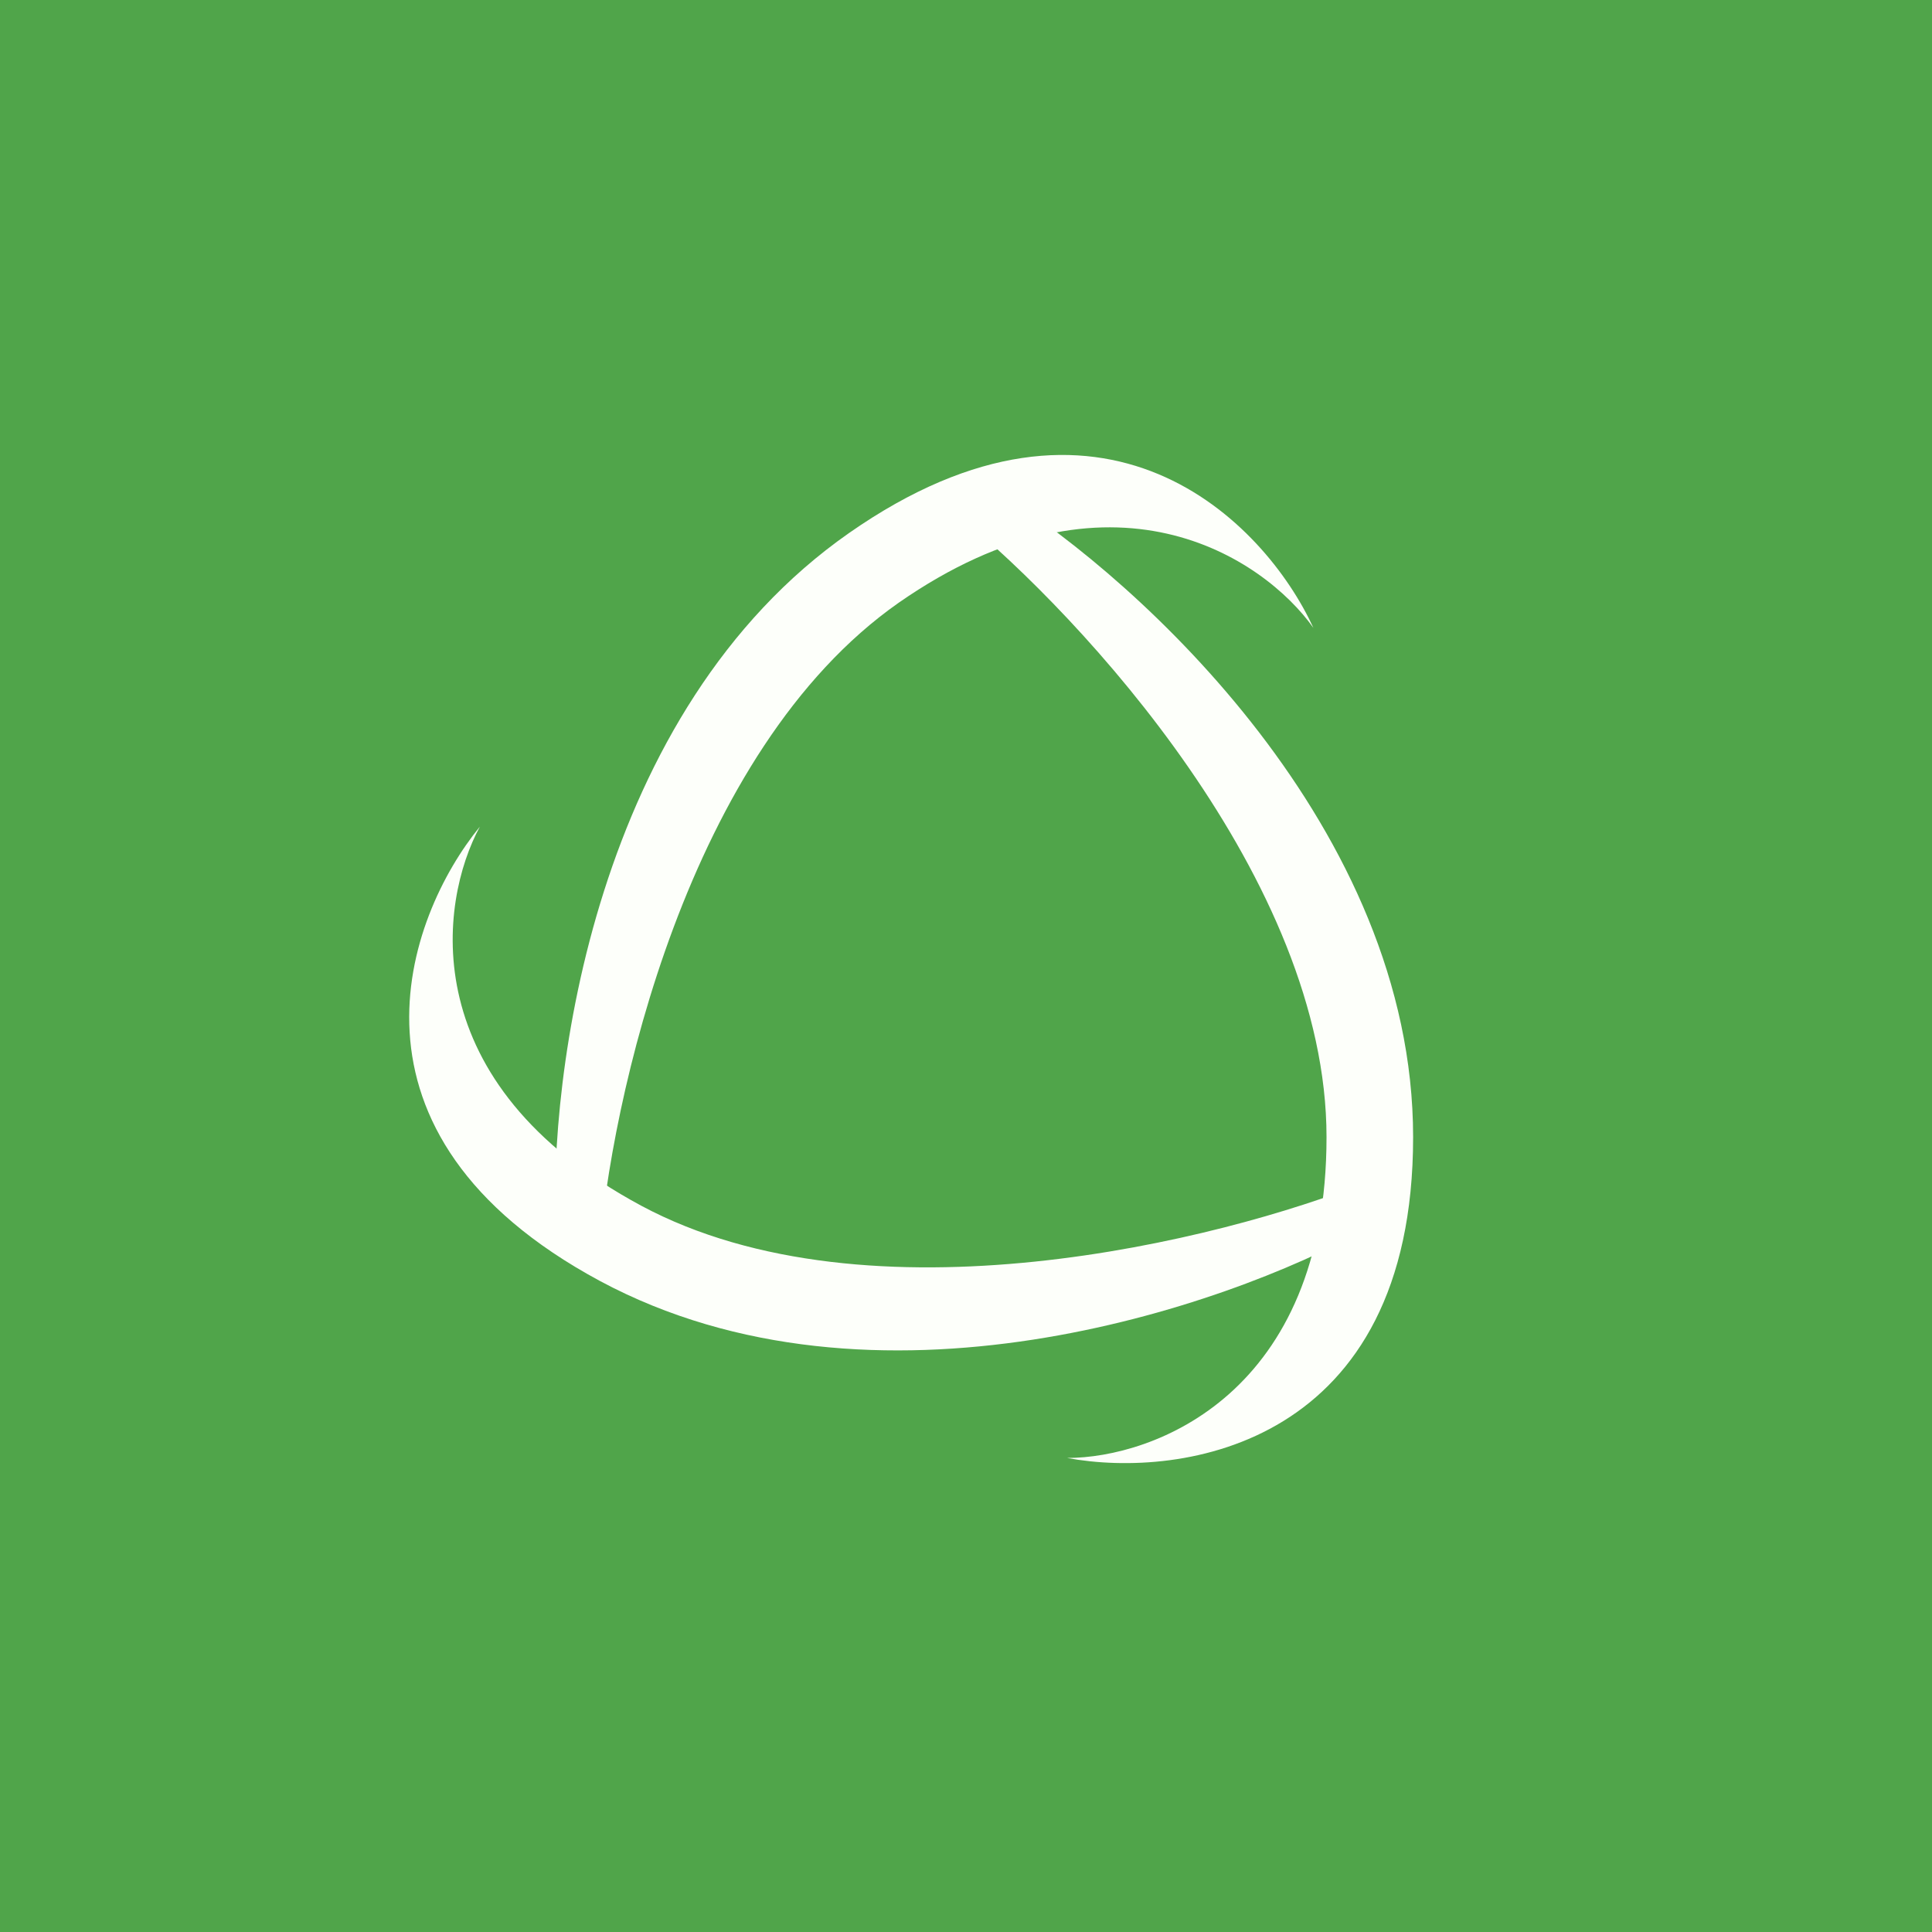
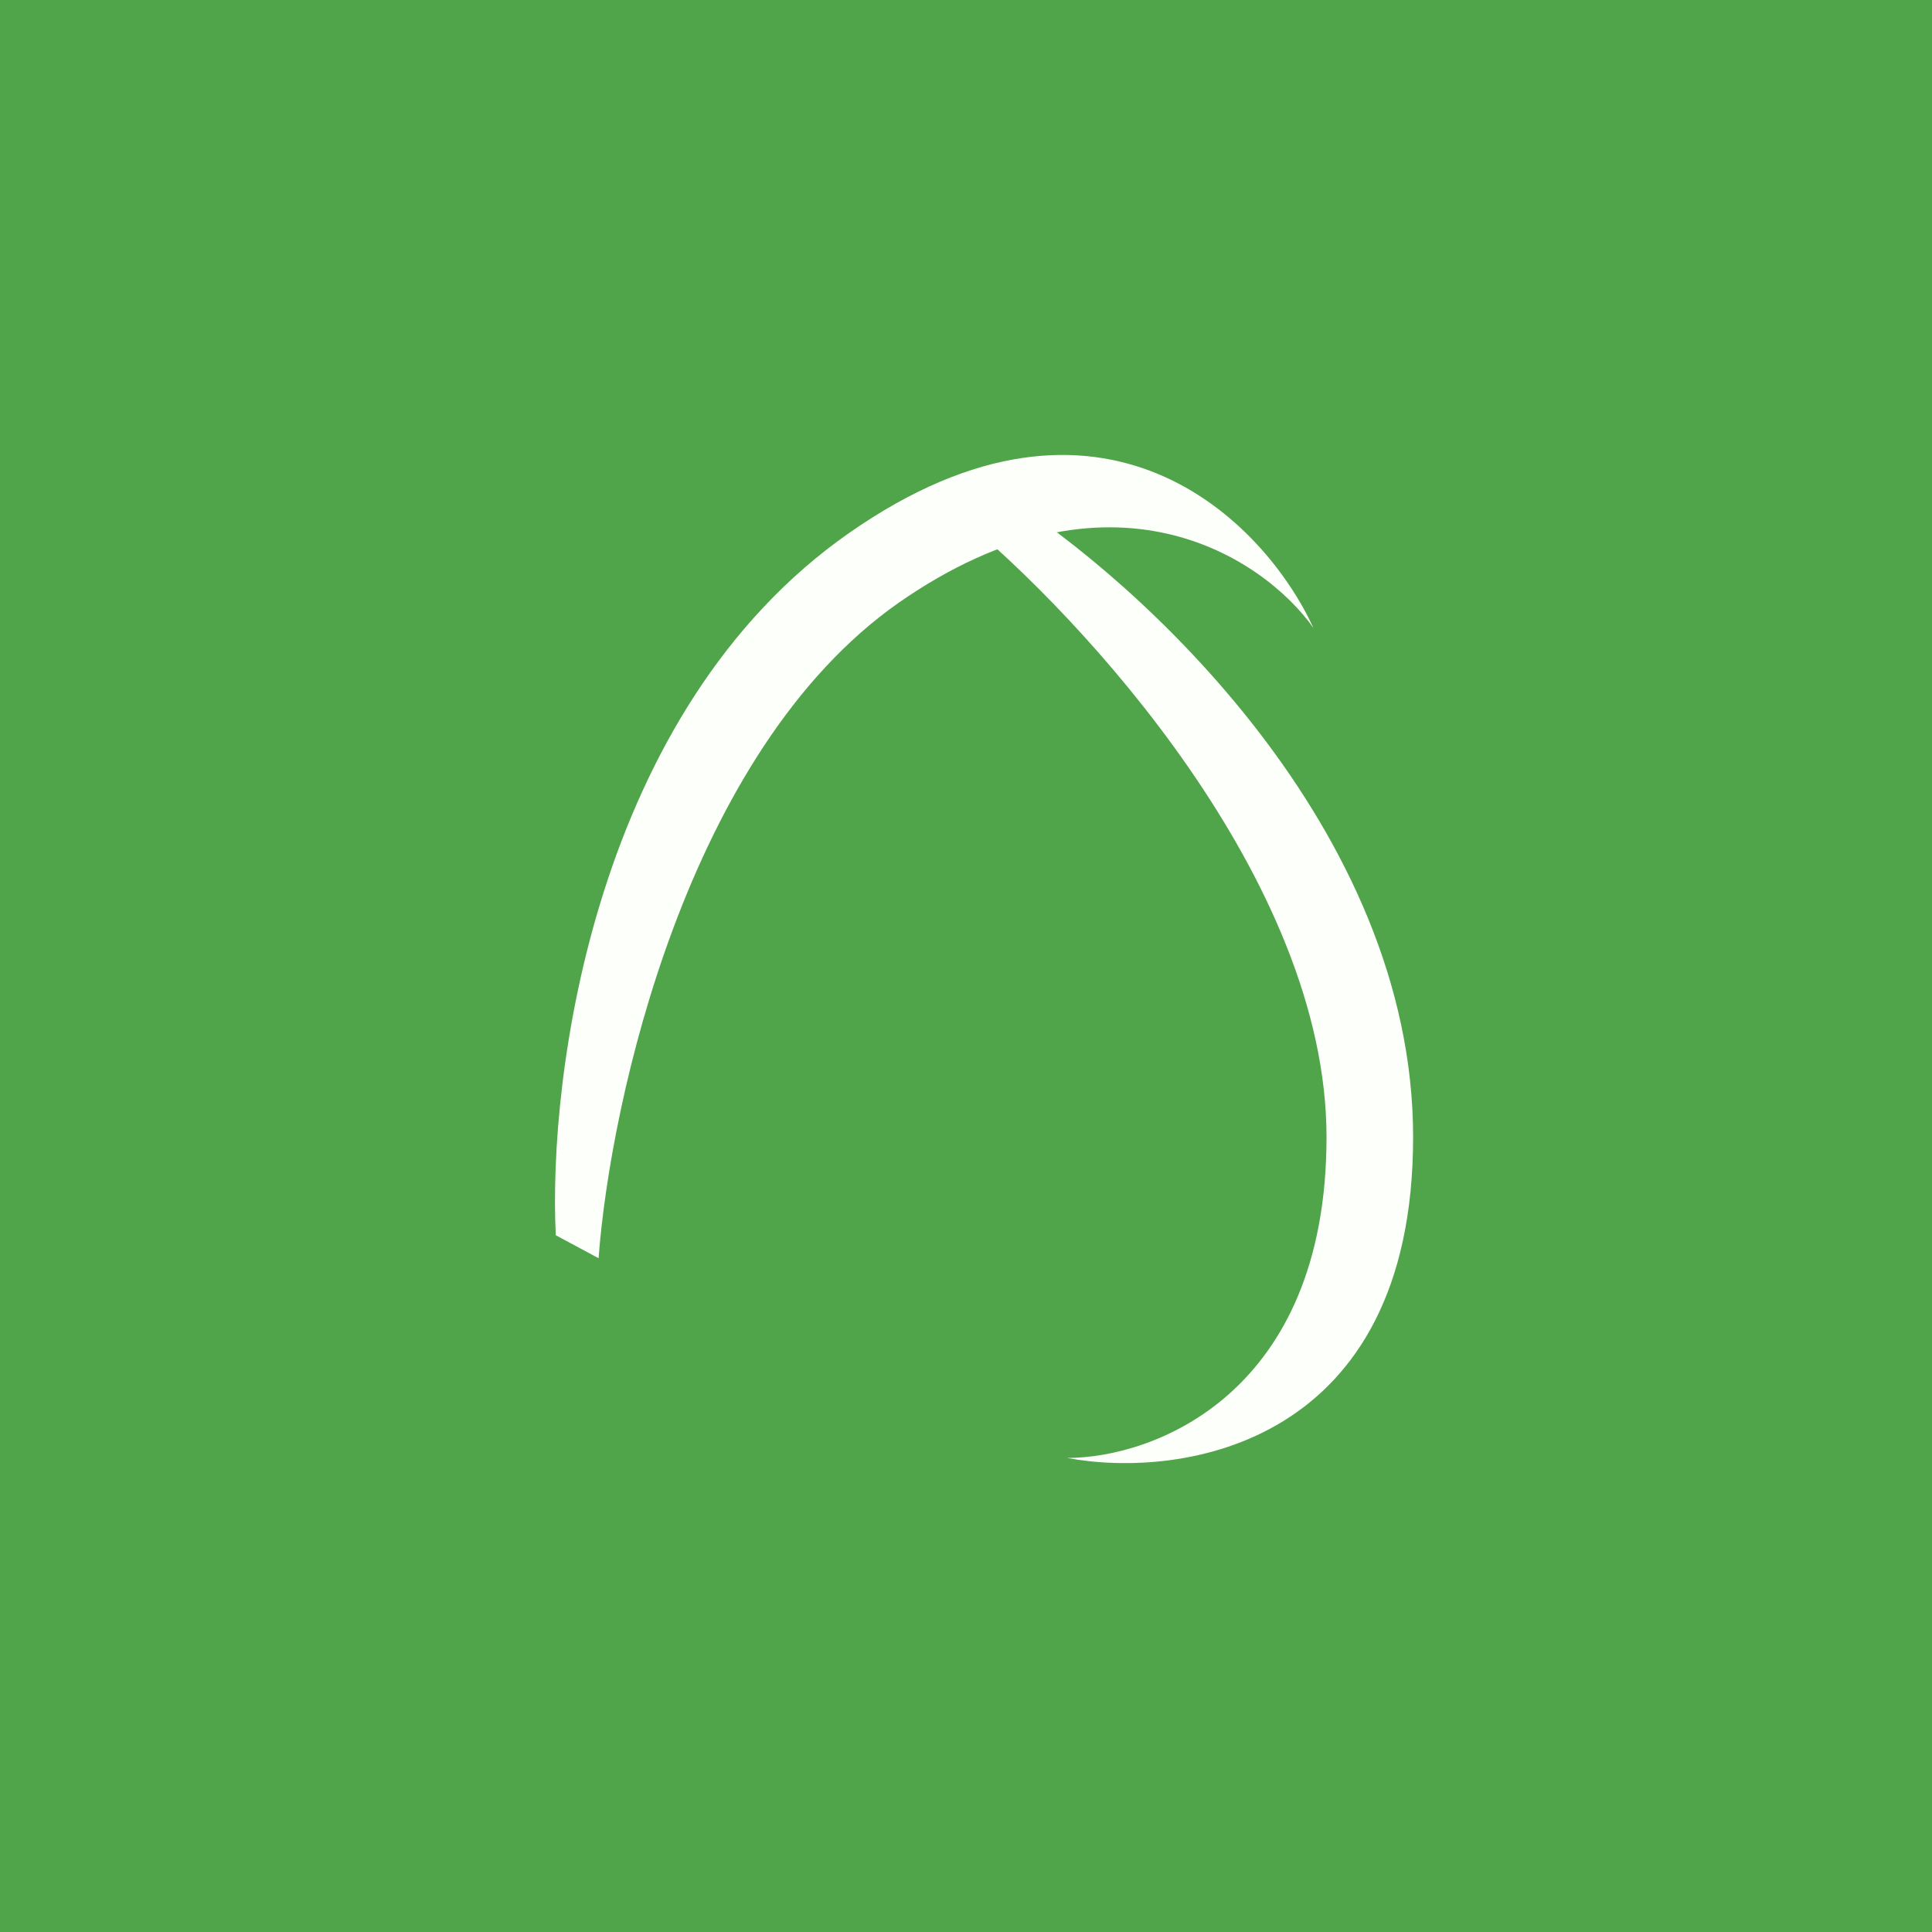
<svg xmlns="http://www.w3.org/2000/svg" width="56" height="56" viewBox="0 0 56 56">
  <path fill="#50A54A" d="M0 0h56v56H0z" />
  <path d="m29.05 14.34-1.25.62c3.55 2.9 10.65 10.55 10.65 18 0 7.44-5.01 9.3-7.52 9.3 3.34.62 10.03-.37 10.03-9.3 0-8.94-7.94-16.14-11.9-18.62Z" fill="#FDFFFA" />
  <path d="m16.12 35.81 1.23.66c.34-4.54 2.56-14.7 8.7-19 6.15-4.28 10.58-1.3 12.02.73-1.41-3.07-6.09-7.9-13.46-2.75-7.37 5.15-8.73 15.72-8.5 20.36Z" fill="#FDFFFA" />
-   <path d="m39.6 35.64.04-1.39c-4.26 1.71-14.44 4.24-21.05.7-6.61-3.55-5.87-8.8-4.68-10.99-2.14 2.62-4.45 8.9 3.48 13.17 7.94 4.26 18.1.78 22.2-1.5Z" fill="#FDFFFA" />
</svg>